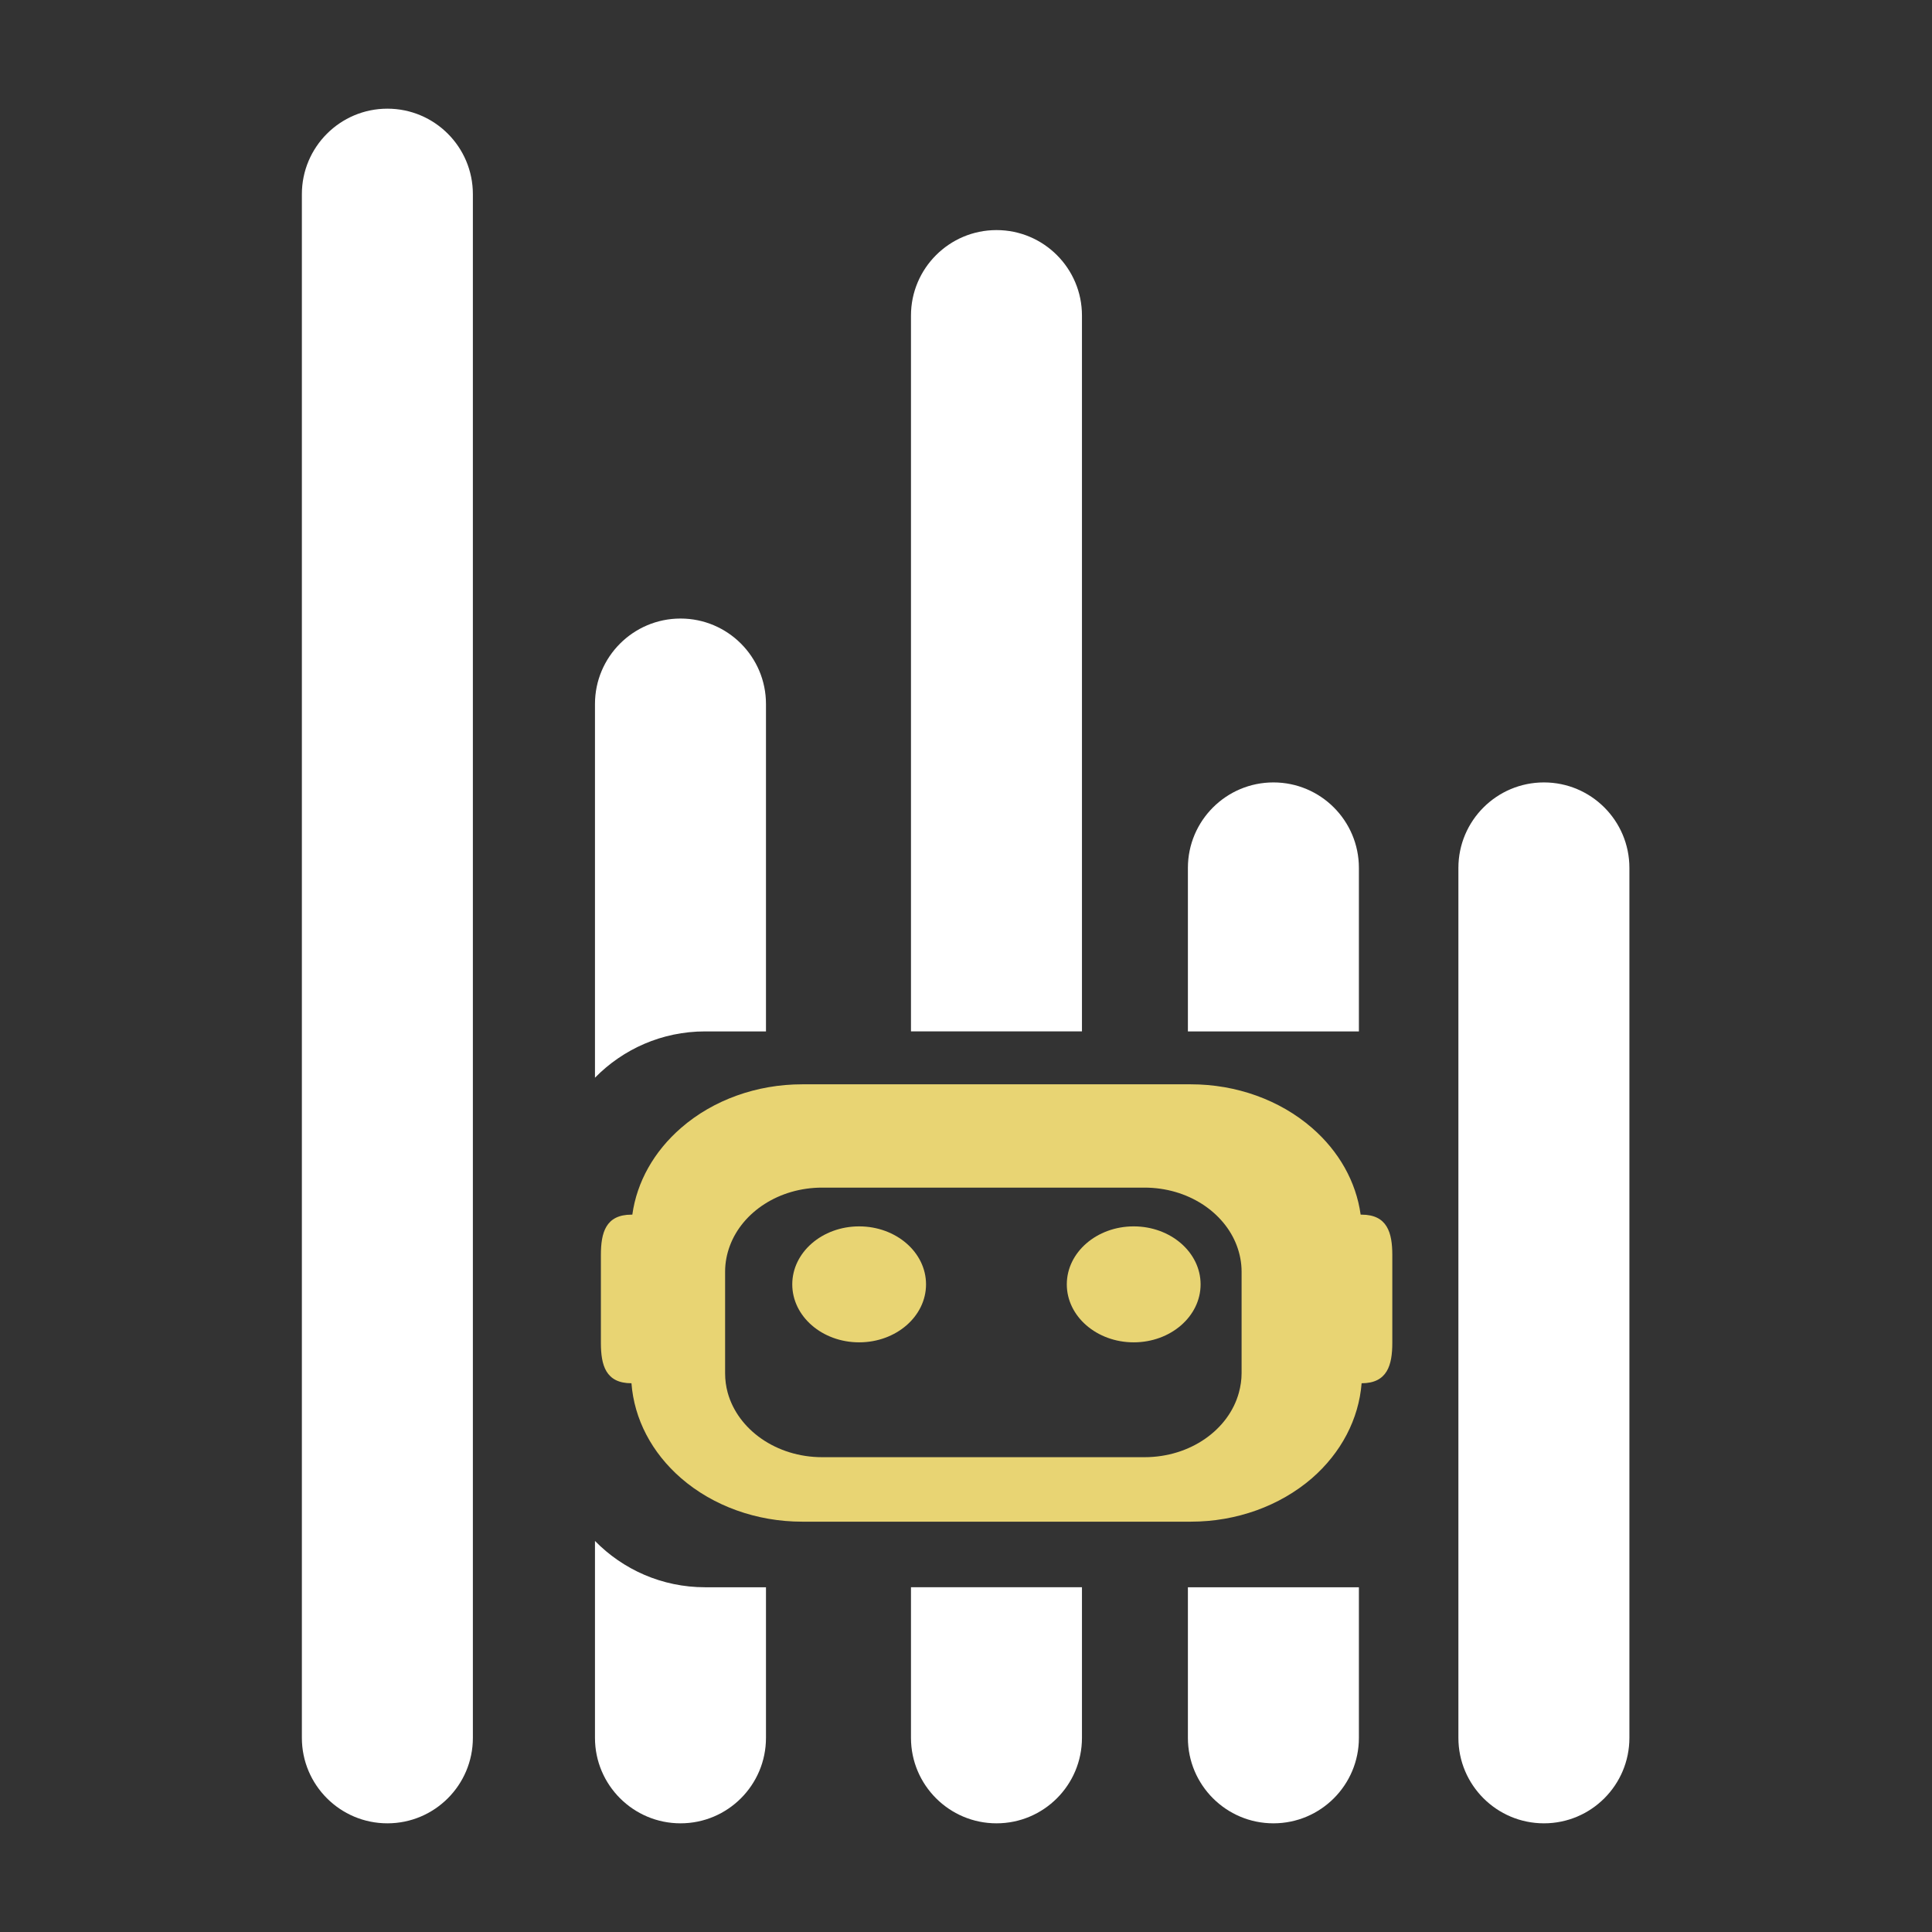
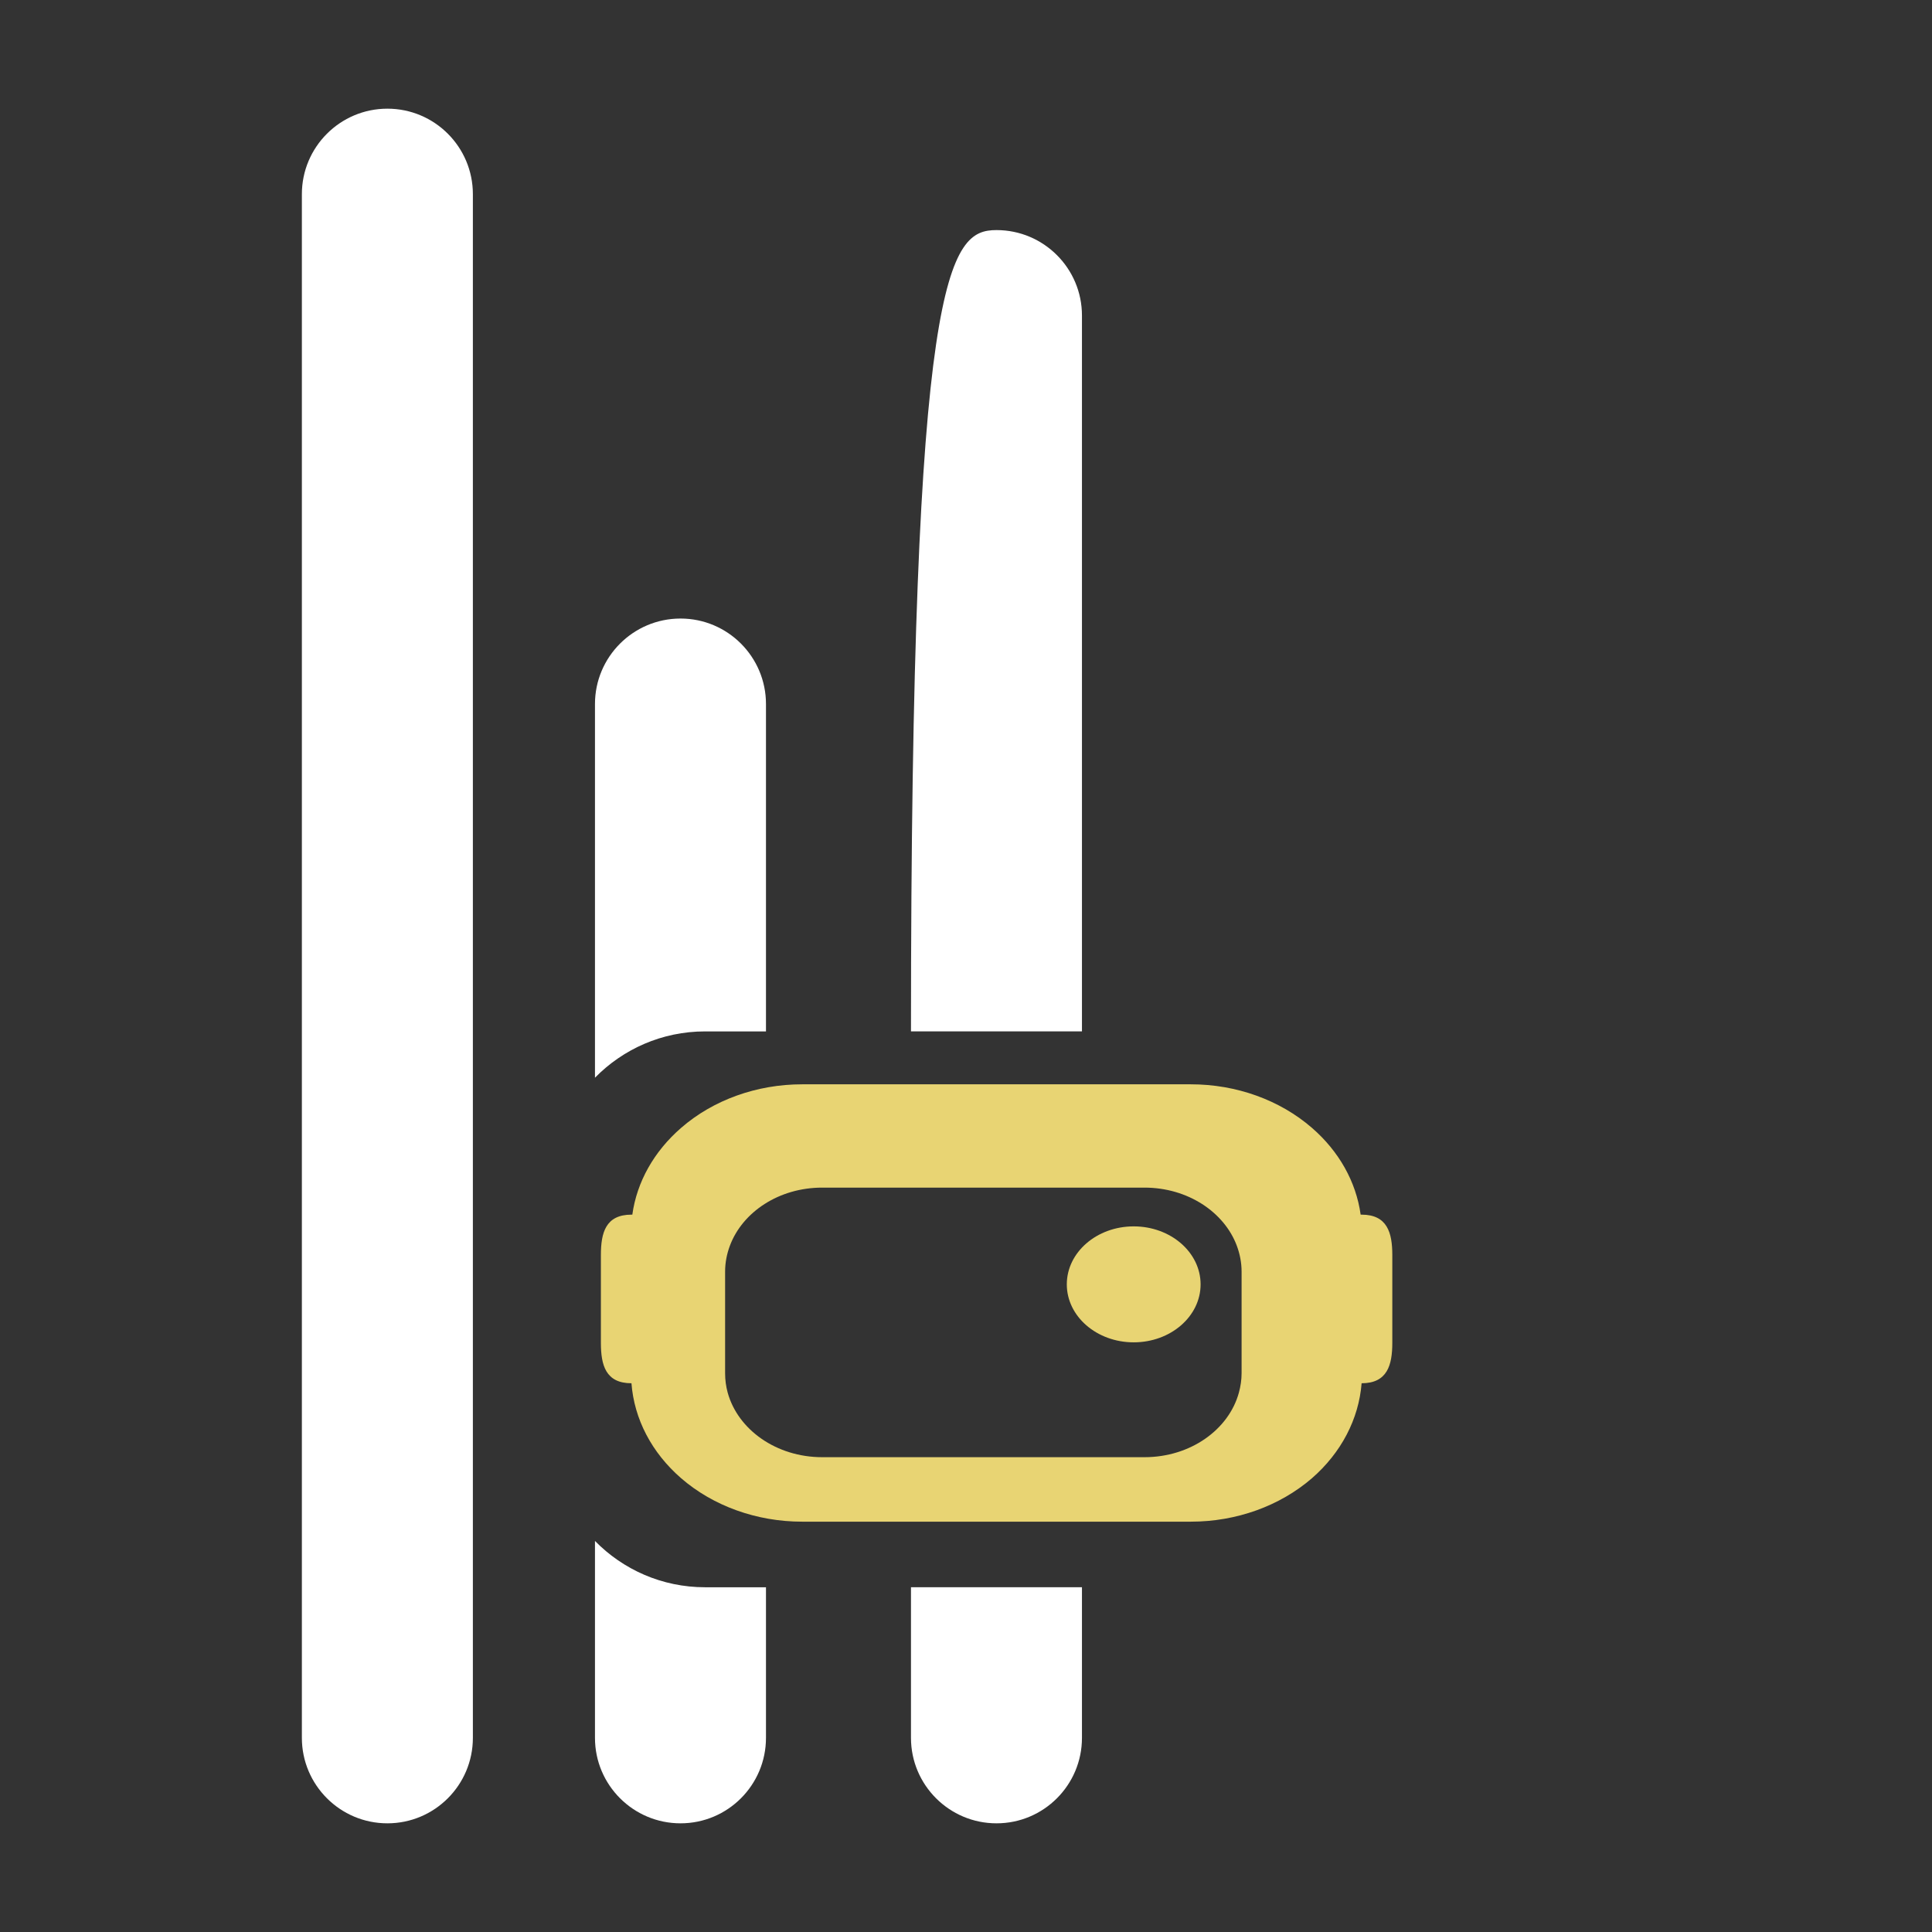
<svg xmlns="http://www.w3.org/2000/svg" width="96" height="96" viewBox="0 0 96 96" fill="none">
  <rect x="0" y="0" width="96" height="96" fill="#333333" stroke="none" />
  <g clip-path="url(#clip0_606_3029)">
    <path fill-rule="evenodd" clip-rule="evenodd" d="M23.497 9.648V86.353C23.497 88.697 21.596 90.6 19.25 90.6C16.905 90.6 15 88.697 15 86.353V9.648C15 7.304 16.905 5.4 19.25 5.4C21.596 5.4 23.497 7.304 23.497 9.648Z" fill="white" />
    <path fill-rule="evenodd" clip-rule="evenodd" d="M29.564 53.551V34.983C29.564 32.639 31.469 30.735 33.815 30.735C36.16 30.735 38.061 32.639 38.061 34.983V51.25H35.034C32.892 51.25 30.955 52.131 29.564 53.551ZM38.061 78.87V86.353C38.061 88.697 36.16 90.6 33.815 90.6C31.469 90.6 29.564 88.697 29.564 86.353V76.569C30.955 77.989 32.892 78.87 35.034 78.87H38.061Z" fill="white" />
-     <path fill-rule="evenodd" clip-rule="evenodd" d="M45.266 51.249V15.68C45.266 13.336 47.171 11.433 49.516 11.433C51.862 11.433 53.762 13.336 53.762 15.68V51.249H45.266ZM53.762 78.869V86.352C53.762 88.697 51.862 90.6 49.516 90.6C47.171 90.6 45.266 88.697 45.266 86.352V78.869H53.762Z" fill="white" />
-     <path fill-rule="evenodd" clip-rule="evenodd" d="M59.026 51.25V43.126C59.026 40.781 60.931 38.878 63.276 38.878C65.622 38.878 67.523 40.781 67.523 43.126V51.25H59.026ZM67.523 78.87V86.353C67.523 88.697 65.622 90.6 63.276 90.6C60.931 90.6 59.026 88.697 59.026 86.353V78.87H67.523Z" fill="white" />
-     <path fill-rule="evenodd" clip-rule="evenodd" d="M80.964 43.126V86.353C80.964 88.697 79.063 90.6 76.718 90.6C74.372 90.6 72.467 88.697 72.467 86.353V43.126C72.467 40.781 74.372 38.878 76.718 38.878C79.063 38.878 80.964 40.781 80.964 43.126Z" fill="white" />
+     <path fill-rule="evenodd" clip-rule="evenodd" d="M45.266 51.249C45.266 13.336 47.171 11.433 49.516 11.433C51.862 11.433 53.762 13.336 53.762 15.68V51.249H45.266ZM53.762 78.869V86.352C53.762 88.697 51.862 90.6 49.516 90.6C47.171 90.6 45.266 88.697 45.266 86.352V78.869H53.762Z" fill="white" />
    <path fill-rule="evenodd" clip-rule="evenodd" d="M31.377 68.733C30.096 68.733 29.858 67.835 29.858 66.725V62.358C29.858 61.253 30.096 60.355 31.377 60.355H31.42C31.645 58.726 32.499 57.209 33.847 56.041C35.439 54.656 37.604 53.879 39.854 53.879H59.175C61.432 53.879 63.59 54.656 65.188 56.041C66.536 57.209 67.384 58.726 67.61 60.355H67.658C68.933 60.355 69.183 61.253 69.183 62.358V66.725C69.183 67.835 68.933 68.733 67.658 68.733C67.518 70.51 66.646 72.185 65.188 73.454C63.59 74.834 61.432 75.611 59.175 75.611H39.854C37.604 75.611 35.439 74.834 33.847 73.454C32.383 72.185 31.511 70.51 31.377 68.733ZM61.456 61.898C60.828 60.222 59.01 59.012 56.87 59.012H40.854C38.708 59.012 36.896 60.222 36.268 61.898C36.116 62.305 36.03 62.739 36.03 63.188V68.231C36.03 68.564 36.073 68.887 36.158 69.198C36.665 71.038 38.574 72.407 40.854 72.407H56.87C59.151 72.407 61.059 71.038 61.56 69.198C61.645 68.887 61.694 68.564 61.694 68.231V63.188C61.694 62.739 61.608 62.305 61.456 61.898Z" fill="#E8D473" />
-     <path d="M42.69 66.7C44.526 66.7 46.014 65.41 46.014 63.819C46.014 62.228 44.526 60.938 42.69 60.938C40.855 60.938 39.367 62.228 39.367 63.819C39.367 65.41 40.855 66.7 42.69 66.7Z" fill="#E8D473" />
    <path d="M56.333 66.7C58.169 66.7 59.657 65.41 59.657 63.819C59.657 62.228 58.169 60.938 56.333 60.938C54.497 60.938 53.009 62.228 53.009 63.819C53.009 65.41 54.497 66.7 56.333 66.7Z" fill="#E8D473" />
  </g>
  <defs>
    <clipPath id="clip0_606_3029">
      <rect width="96" height="96" fill="white" />
    </clipPath>
  </defs>
</svg>